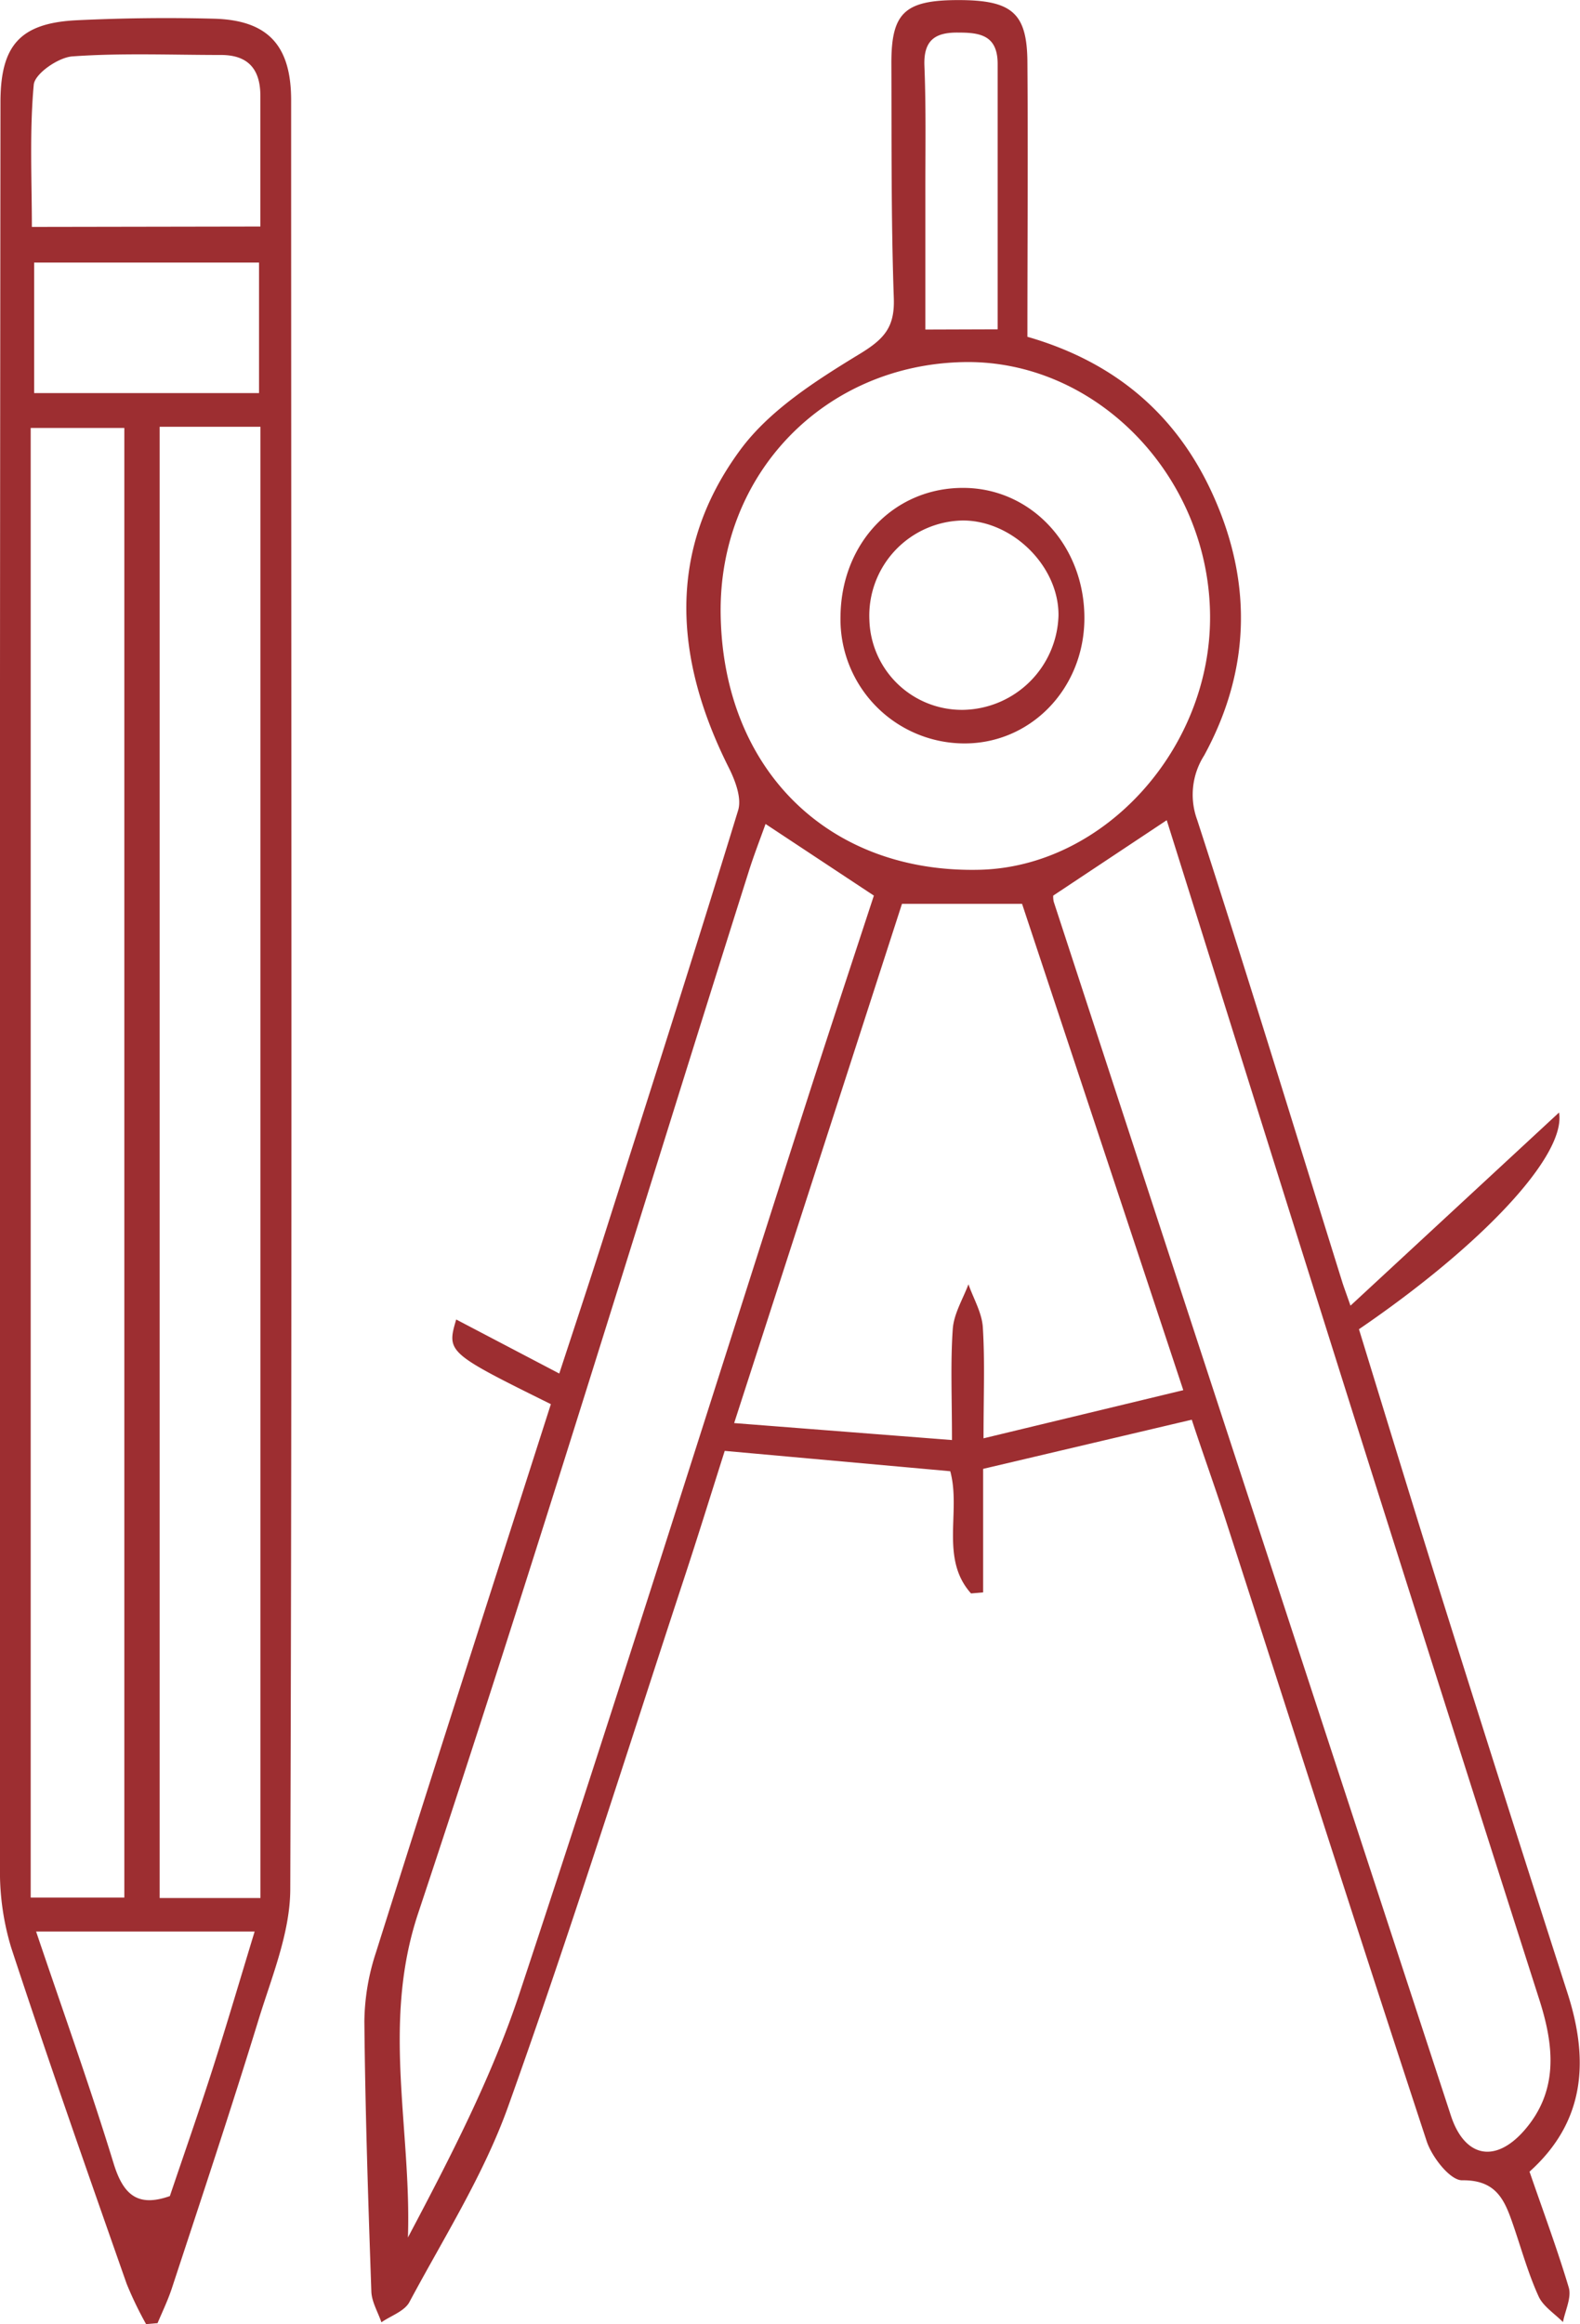
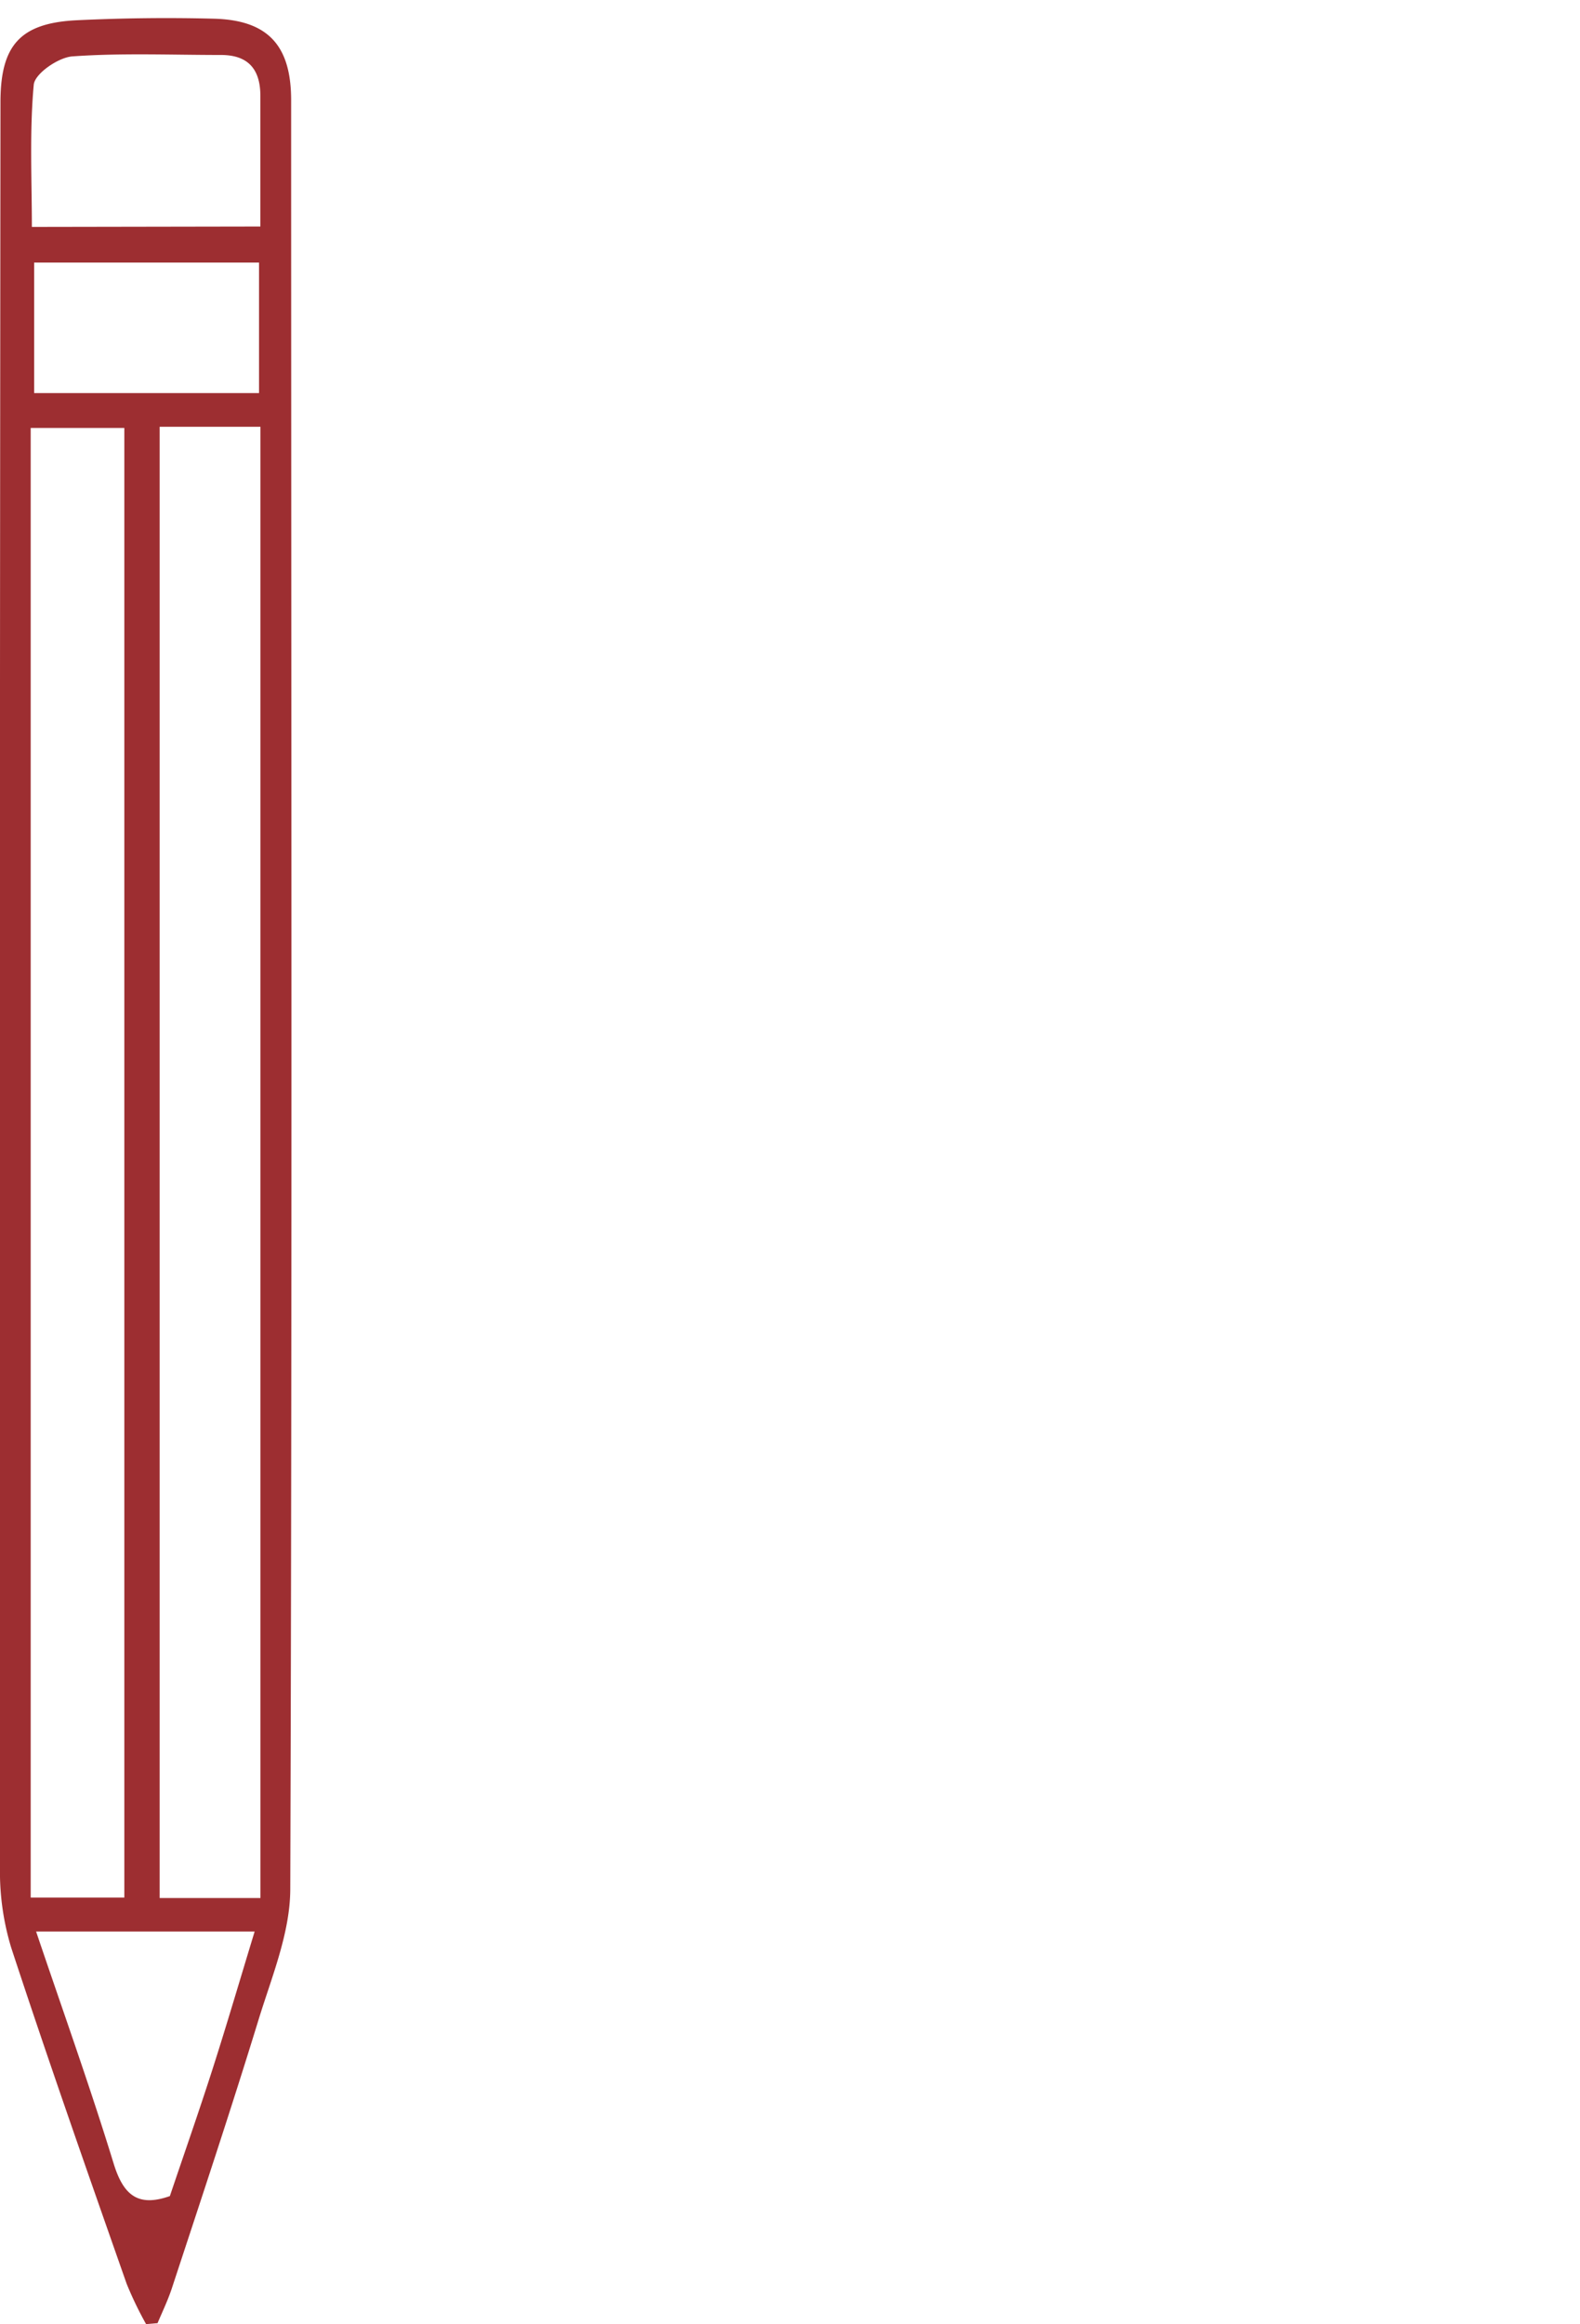
<svg xmlns="http://www.w3.org/2000/svg" viewBox="0 0 201.29 295.91">
  <defs>
    <style>.cls-1{fill:#9d2e31;}</style>
  </defs>
  <g id="Слой_2" data-name="Слой 2">
    <g id="Слой_1-2" data-name="Слой 1">
-       <path class="cls-1" d="M70.18,178.78C57,172.26,56.89,172.16,58.12,168l13.13,6.88c1.9-5.79,3.71-11.25,5.46-16.72,5.83-18.31,11.7-36.61,17.33-55,.47-1.55-.37-3.77-1.18-5.39-6.93-13.78-8-27.65,1.42-40.45,3.74-5.1,9.7-8.88,15.25-12.26,3.14-1.91,4.47-3.41,4.34-7.1-.35-10-.27-20-.31-29.95,0-6.38,1.7-8,8.54-8s8.74,1.65,8.79,7.87c.09,11.63,0,23.26,0,35,11.43,3.29,19.34,10.22,23.9,20.72,4.8,11,4.4,22-1.39,32.6a9.28,9.28,0,0,0-.88,8.19c6.34,19.53,12.34,39.17,18.46,58.77.18.59.4,1.16,1.07,3.08l26.57-24.59c.93,5.44-9.77,16.86-25.49,27.59,3.69,12,7.38,24.1,11.19,36.2q7.6,24.16,15.37,48.3c2.77,8.57,2.28,16.38-4.83,22.76,1.72,5,3.53,9.84,5,14.76.37,1.28-.46,2.92-.74,4.39-1.07-1.08-2.53-2-3.11-3.28-1.3-2.86-2.15-5.91-3.17-8.9-1.09-3.17-2.07-5.94-6.58-5.87-1.52,0-3.84-2.95-4.51-5-8.65-26.29-17.07-52.65-25.58-79-1.42-4.39-3-8.74-4.34-12.84l-26.58,6.26v15.73l-1.54.13c-4-4.46-1.25-10.46-2.65-15.56l-28.73-2.59c-1.68,5.28-3.42,10.92-5.27,16.52-7.36,22.36-14.4,44.84-22.34,67-3.11,8.67-8.18,16.66-12.56,24.85-.62,1.17-2.35,1.74-3.57,2.58-.44-1.3-1.23-2.59-1.28-3.91-.4-11.47-.78-22.94-.89-34.42a29,29,0,0,1,1.48-8.77C55.21,225.41,62.66,202.25,70.18,178.78Zm64-64.75a2.76,2.76,0,0,0,.07.8q25.27,77.27,50.59,154.53c1.73,5.29,5.62,6.15,9.35,1.89,4.32-4.95,3.83-10.57,2-16.39q-11.59-36.24-23.07-72.53c-8.21-26-16.36-52.05-24.48-77.9Zm-36.65-9.12C96.78,107,96,109,95.36,111.05c-14,44.23-27.46,88.62-42.11,132.62-4.64,14-.82,27.37-1.28,41.21,5.39-10.19,10.66-20.36,14.22-31.1,12.45-37.56,24.3-75.33,36.4-113,2.92-9.09,5.92-18.14,8.74-26.75ZM91.81,78.16c.27,19.78,13.7,33.05,33,32.58,15.88-.38,29.52-15.46,29.35-32.45-.18-17.72-14.5-32.45-31.28-32.19C105.06,46.39,91.57,60.31,91.81,78.16Zm38.4,36.92h-15.3L93.53,181.19l27.75,2.16c0-5.49-.2-9.83.1-14.12.13-1.94,1.28-3.81,2-5.71.64,1.82,1.71,3.61,1.83,5.46.27,4.25.09,8.53.09,14.15L150.75,177C143.67,155.63,136.94,135.36,130.21,115.08ZM127.1,41.93c0-11.63,0-22.71,0-33.78,0-3.54-2.09-4-4.86-4-3-.07-4.61.86-4.47,4.26.22,5.46.11,10.93.12,16.39q0,8.57,0,17.16Z" />
      <path class="cls-1" d="M18.61,295.91a46.29,46.29,0,0,1-2.47-5.12c-5-14.24-10-28.47-14.71-42.8A33.19,33.19,0,0,1,0,237.72Q-.06,125.36.06,13C.06,5.76,2.58,2.94,9.74,2.58c5.82-.28,11.66-.35,17.48-.2,6.88.17,9.87,3.37,9.87,10.38,0,75.91.14,151.81-.11,227.72,0,5.61-2.39,11.28-4.08,16.8-3.5,11.4-7.27,22.71-11,34.05-.5,1.52-1.21,3-1.83,4.46Zm14.57-54.25V54.34H20.34V241.66Zm-17.34-.06V54.49H3.91V241.6ZM33.17,28.84c0-5.91,0-11.22,0-16.53C33.2,8.9,31.7,7,28.15,7c-6.32,0-12.65-.27-18.93.18-1.8.13-4.8,2.21-4.92,3.61-.55,6-.24,12.1-.24,18.1ZM21.64,279.61c1.83-5.42,3.74-10.86,5.5-16.36s3.47-11.32,5.3-17.32H4.6C8,256,11.47,265.66,14.47,275.44,15.7,279.44,17.53,281.06,21.64,279.61ZM4.35,33.43V50.05H33V33.43Z" />
-       <path class="cls-1" d="M138.15,78.88c-.1,9-7.07,16-15.67,15.77a15.81,15.81,0,0,1-15.4-16.21c.11-9.37,6.89-16.4,15.74-16.32C131.49,62.19,138.25,69.58,138.15,78.88Zm-15.44,11.5a12.37,12.37,0,0,0,12.14-12c.07-6.26-5.84-12.12-12.2-12.11a12.12,12.12,0,0,0-11.89,12.69A11.79,11.79,0,0,0,122.71,90.38Z" />
    </g>
  </g>
</svg>